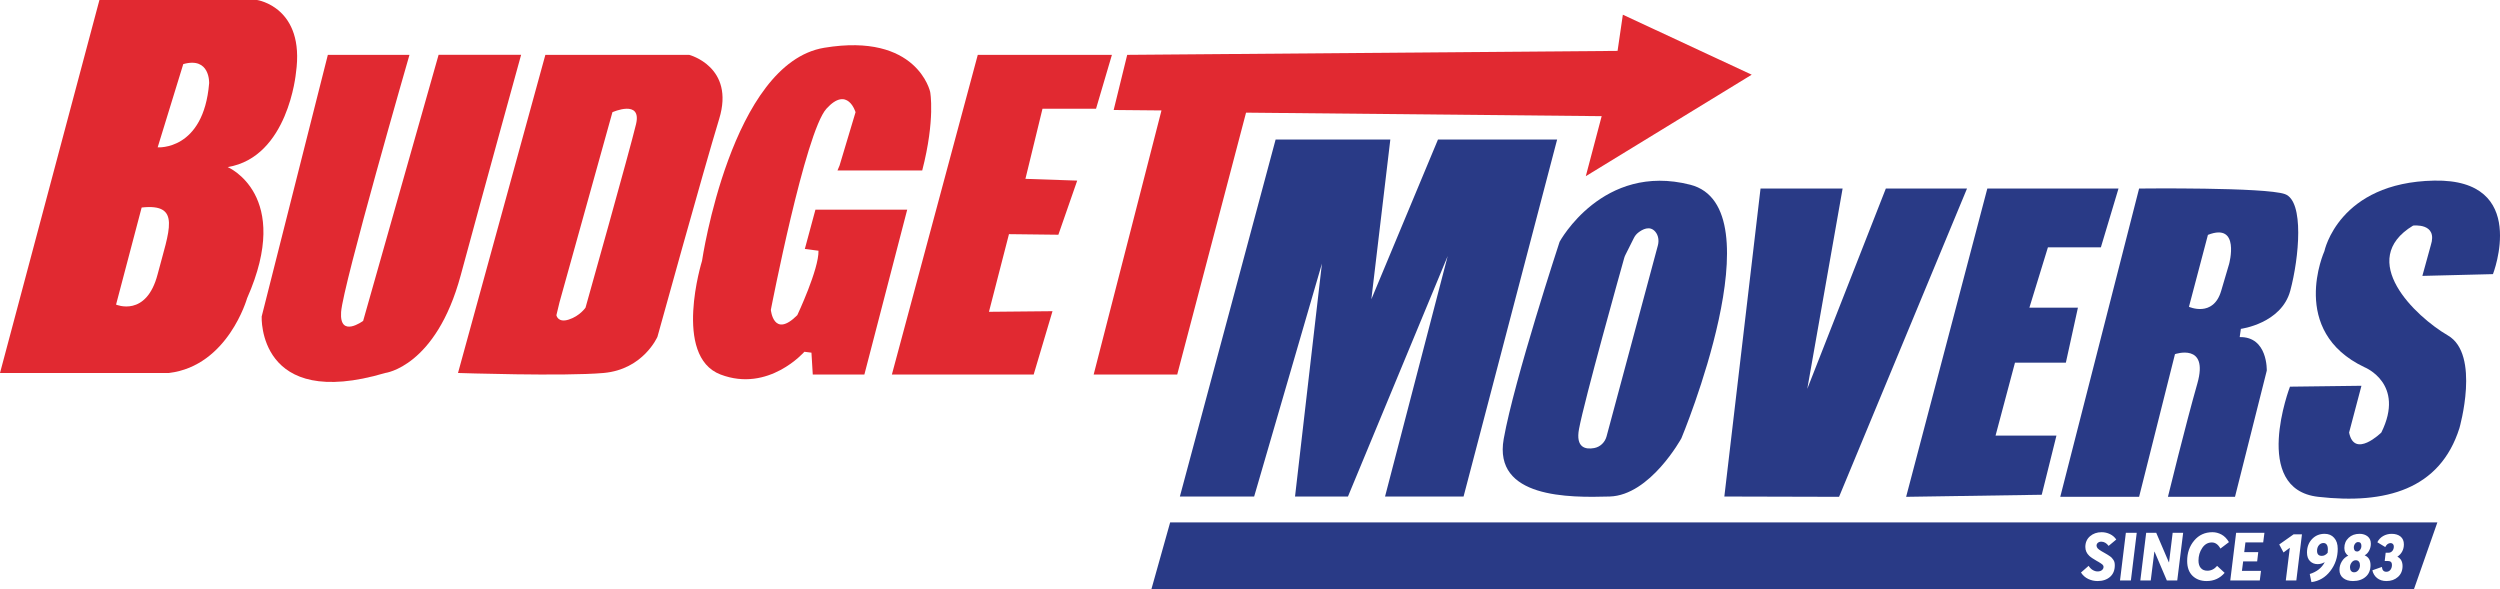
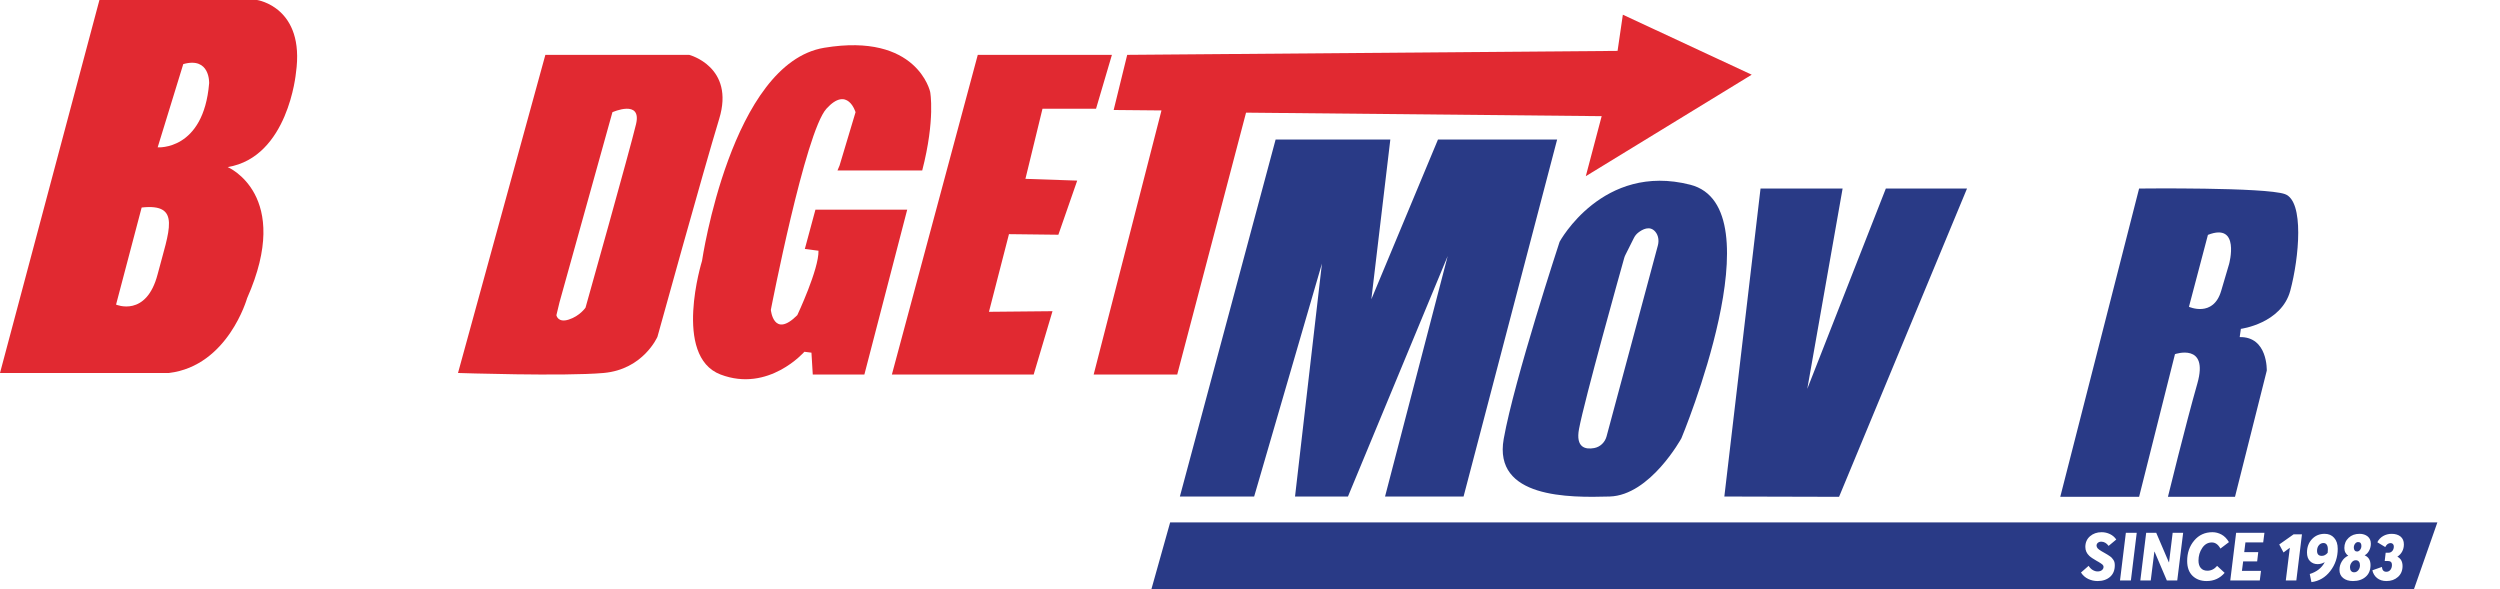
<svg xmlns="http://www.w3.org/2000/svg" id="Layer_1" data-name="Layer 1" viewBox="52.68 144.23 894.63 210.95">
  <defs>
    <style>      .cls-1 {        fill: #e12931;      }      .cls-2 {        fill: #293a86;      }    </style>
  </defs>
  <path class="cls-1" d="M144.68,144.23h-56.42l-35.58,133.47h60.47c21.1-2.53,27.95-26.74,27.95-26.74,16.42-37.05-6.94-46.94-6.94-46.94,21.68-3.58,24.42-33.69,24.42-33.69,3.36-23.58-13.9-26.1-13.9-26.1Zm-35.58,98.1c-4.05,15.63-14.89,10.9-14.89,10.9l9.16-34.74c14.36-1.58,9.79,8.21,5.73,23.84Zm18.42-68.31c-2,24.21-18.42,22.94-18.42,22.94l9.16-29.79c9.68-2.73,9.26,6.85,9.26,6.85Z" />
-   <path class="cls-1" d="M199.21,163.86h-29.21l-23.68,93.63s-1.58,33.79,44.21,20.21c0,0,18.16-2.21,27-34.9,8.84-32.68,21.63-78.95,21.63-78.95h-29.53l-27,95.21s-8.53,6.32-7.89-3.16c.63-9.47,24.47-92.05,24.47-92.05Z" />
  <path class="cls-1" d="M299.31,163.86h-51.47l-31.26,113.84s37.89,1.26,52.1,0,19.27-12.95,19.27-12.95c0,0,16.42-59.37,22.1-78,5.69-18.63-10.74-22.89-10.74-22.89Zm-19.02,24.79c-2.13,9-18.08,65.68-18.08,65.68,0,0-2.05,3-6,4.26-3.95,1.27-4.42-1.57-4.42-1.57l1.1-4.58,18.95-68.06s10.58-4.73,8.45,4.27Z" />
  <path class="cls-1" d="M353.16,203.33l5.68-18.95s-2.84-9.6-10.42-1.25c-7.58,8.35-19.89,71.98-19.89,71.98,0,0,.95,10.42,9.47,1.89,0,0,7.74-16.42,7.58-23.05l-4.89-.63,3.79-14.05h32.84l-15.32,58.98h-18.47l-.47-7.82-2.53-.32s-12.79,14.7-30,8.14c-17.21-6.56-6.63-40.67-6.63-40.67,0,0,10.42-70.74,43.74-76.26s37.9,15.79,37.9,15.79c0,0,1.89,9.79-2.84,28.11h-30.32l.79-1.89Z" />
  <polygon class="cls-1" points="450.58 163.86 402.58 163.86 371.84 278.26 422.58 278.26 429.32 255.59 406.58 255.81 413.74 228.02 431.42 228.23 438.16 208.86 419.63 208.23 425.74 183.14 444.9 183.14 450.58 163.86" />
  <polygon class="cls-1" points="473.95 278.26 444.05 278.26 468.32 183.75 451.21 183.59 456.05 163.86 631.53 162.44 633.42 149.49 679.53 170.96 620.16 207.28 625.84 185.8 498.58 184.54 473.95 278.26" />
  <polygon class="cls-2" points="509.16 194.17 550.21 194.17 543.42 251.33 567.26 194.17 609.9 194.17 576.42 321.91 548.32 321.91 570.74 235.86 535.05 321.91 516.11 321.91 525.74 238.54 501.48 321.91 474.9 321.91 509.16 194.17" />
  <path class="cls-2" d="M657.53,210.33c-31.37-8-46.74,20.42-46.74,20.42,0,0-16.21,49.27-20,70.53-3.79,21.26,23.37,21.05,37.9,20.63,14.52-.42,25.68-20.84,25.68-20.84,0,0,34.53-82.74,3.16-90.74Zm-11.58,21.74l-18.36,68.33c-.57,2.12-2.28,3.78-4.43,4.17-3.05,.56-6.71-.06-5.42-6.87,1.98-10.5,14.68-55.85,16.17-61.17,.1-.36,.23-.68,.39-1.01l3.06-6.11c.37-.75,.9-1.42,1.57-1.94,1.46-1.14,4.11-2.62,6.07-.36,1.16,1.34,1.41,3.25,.95,4.96Z" />
  <polygon class="cls-2" points="682.69 211.7 712.06 211.7 699.42 283.38 727.53 211.7 756.58 211.7 710.79 322.02 669.74 321.91 682.69 211.7" />
-   <polygon class="cls-2" points="763.85 211.7 810.79 211.7 804.48 232.75 785.53 232.75 778.9 254.33 796.27 254.33 791.95 274.02 773.74 274.02 766.79 300.12 788.58 300.12 783.32 321.28 734.79 322.02 763.85 211.7" />
  <path class="cls-2" d="M870.37,213.7c-6.95-2.53-52.21-2-52.21-2l-28.21,110.32h28.21l12.84-51.06s12.21-4.21,8,10.53-10.52,40.53-10.52,40.53h24l11.37-45.16s.42-12.21-9.69-12l.42-2.95s14.53-1.89,17.69-13.68c3.15-11.79,5.05-32-1.9-34.53Zm-20,25l-2.84,9.63c-2.84,9.63-11.53,5.69-11.53,5.69l6.79-25.74c11.69-4.58,7.58,10.42,7.58,10.42Z" />
-   <path class="cls-2" d="M944.79,242.33s13.26-34.11-21-33.47-39.32,25.26-39.32,25.26c0,0-12.95,28.58,14.37,41.53,0,0,14.68,5.84,6,23.37,0,0-9.63,9.47-11.53,0l4.42-16.74-25.58,.32s-14.05,36.69,10.11,39.42c24.16,2.74,43.58-2.63,50.53-24.58,0,0,7.58-26.37-4.11-33.16s-32.84-27-12.47-39.32c0,0,9-1.11,6.32,7.11l-3,10.89,25.26-.63Z" />
  <path class="cls-2" d="M885.29,339.12c-.28-.38-.66-.57-1.14-.57-.66,0-1.21,.26-1.65,.79-.44,.53-.66,1.2-.66,2.01,0,1.2,.57,1.8,1.71,1.8,.77,0,1.46-.36,2.09-1.1,.04-.38,.07-.78,.07-1.2,0-.77-.14-1.34-.42-1.73Zm11.53,6.1c-.26-.34-.62-.51-1.1-.51-.6,0-1.09,.26-1.49,.78-.4,.52-.6,1.1-.6,1.74,0,.56,.13,1.01,.39,1.32,.27,.32,.63,.48,1.1,.48,.57,0,1.06-.24,1.47-.74,.41-.5,.61-1.09,.61-1.78,0-.52-.12-.96-.38-1.29Zm-.29-7.01c-.43,0-.79,.2-1.09,.6-.3,.4-.44,.86-.44,1.37,0,.43,.1,.77,.31,1.03s.49,.38,.84,.38c.43,0,.8-.2,1.1-.61,.31-.41,.46-.87,.46-1.4,0-.91-.39-1.37-1.18-1.37Zm0,0c-.43,0-.79,.2-1.09,.6-.3,.4-.44,.86-.44,1.37,0,.43,.1,.77,.31,1.03s.49,.38,.84,.38c.43,0,.8-.2,1.1-.61,.31-.41,.46-.87,.46-1.4,0-.91-.39-1.37-1.18-1.37Zm-.81,6.5c-.6,0-1.09,.26-1.49,.78-.4,.52-.6,1.1-.6,1.74,0,.56,.13,1.01,.39,1.32,.27,.32,.63,.48,1.1,.48,.57,0,1.06-.24,1.47-.74,.41-.5,.61-1.09,.61-1.78,0-.52-.12-.96-.38-1.29-.26-.34-.62-.51-1.1-.51Zm-10.43-5.59c-.28-.38-.66-.57-1.14-.57-.66,0-1.21,.26-1.65,.79-.44,.53-.66,1.2-.66,2.01,0,1.2,.57,1.8,1.71,1.8,.77,0,1.46-.36,2.09-1.1,.04-.38,.07-.78,.07-1.2,0-.77-.14-1.34-.42-1.73Zm-413.87-7.95l-6.74,24.01h451.8l8.42-24.01H471.42Zm331.93,9.31c.27,.29,.74,.64,1.43,1.04,.23,.13,.57,.32,1.02,.58,.46,.25,.79,.45,1.01,.59,.22,.13,.5,.32,.84,.55,.34,.23,.6,.45,.77,.65,.17,.2,.35,.43,.54,.7,.19,.28,.32,.57,.39,.89,.08,.32,.11,.67,.11,1.06,0,1.76-.57,3.14-1.7,4.13-1.14,.99-2.63,1.49-4.47,1.49-1.18,0-2.3-.26-3.36-.76-1.05-.5-1.91-1.27-2.57-2.29l2.74-2.4c.39,.64,.87,1.13,1.45,1.49,.59,.35,1.17,.52,1.74,.52,.66,0,1.18-.15,1.56-.47,.39-.31,.58-.69,.58-1.14,0-.35-.14-.64-.42-.88-.28-.24-.79-.58-1.52-1.01-.16-.08-.28-.15-.37-.19-1.39-.8-2.32-1.43-2.78-1.88-.94-.88-1.42-1.94-1.42-3.19,0-1.58,.56-2.86,1.67-3.83,1.12-.96,2.5-1.45,4.17-1.45,1.04,0,2.03,.23,2.96,.67,.94,.45,1.69,1.1,2.27,1.95l-2.74,2.28c-.75-1.01-1.63-1.51-2.64-1.51-.49,0-.9,.14-1.22,.42-.32,.28-.47,.62-.46,1.04,.02,.34,.16,.65,.42,.95Zm11.87,11.46h-3.89l2.09-17.04h3.89l-2.09,17.04Zm16.59,0h-3.73l-4.39-10.3h-.07l-1.29,10.3h-3.73l2.09-17.04h3.6l4.52,10.56,.07-.03,1.29-10.53h3.75l-2.11,17.04Zm8.44-4.43c.56,.63,1.34,.95,2.33,.95,1.36,0,2.53-.58,3.5-1.73l2.69,2.5c-1.68,1.95-3.83,2.93-6.45,2.93-2.07,0-3.74-.62-5.03-1.86-1.29-1.25-1.93-3.02-1.93-5.32,0-2.9,.84-5.34,2.52-7.32,1.68-1.99,3.85-2.98,6.53-2.98,1.12,0,2.2,.28,3.24,.84,1.04,.56,1.92,1.47,2.66,2.71l-3.05,2.31c-.8-1.46-1.82-2.19-3.07-2.19-1.41,0-2.56,.66-3.44,1.97-.89,1.31-1.34,2.82-1.34,4.51,0,1.16,.28,2.05,.84,2.68Zm22.32-9.18h-6.36l-.43,3.48h5.02l-.39,3.31h-5.01l-.44,3.39h6.82l-.43,3.43h-10.56l2.09-17.04h10.13l-.44,3.43Zm11.86,13.61h-3.77l1.44-11.69-2.26,1.68-1.53-2.86,5.13-3.62h3l-2.01,16.49Zm12.15-3.36c-1.76,2.29-4.02,3.61-6.75,3.96l-.6-2.9c2.49-.77,4.28-2.17,5.35-4.21l-.02-.02c-.79,.46-1.63,.7-2.52,.7-1.09,0-2-.36-2.72-1.08-.72-.72-1.08-1.75-1.08-3.08,0-1.93,.6-3.53,1.79-4.8,1.19-1.26,2.7-1.89,4.53-1.89,1.4,0,2.54,.47,3.39,1.43,.86,.95,1.29,2.26,1.29,3.94,0,3.01-.89,5.66-2.66,7.95Zm14.39-2.14c0,1.8-.57,3.2-1.73,4.2-1.15,1.01-2.67,1.52-4.56,1.52-1.44,0-2.6-.36-3.49-1.07-.89-.71-1.33-1.69-1.33-2.92,0-1.09,.28-2.1,.84-3.02,.56-.93,1.32-1.62,2.28-2.07v-.05c-.38-.2-.71-.54-.97-1.02-.27-.47-.4-1.03-.4-1.69,0-1.47,.51-2.68,1.53-3.63,1.01-.96,2.32-1.43,3.92-1.43,1.15,0,2.11,.31,2.88,.92,.77,.62,1.15,1.49,1.15,2.63,0,.86-.2,1.68-.61,2.46-.41,.78-.94,1.33-1.6,1.67v.02c1.4,.59,2.09,1.75,2.09,3.48Zm11.47,.34c0,1.61-.54,2.92-1.63,3.9-1.09,.98-2.46,1.48-4.13,1.48-1.36,0-2.48-.36-3.36-1.07-.88-.71-1.44-1.64-1.68-2.78l3.41-1.2c.11,1.16,.64,1.73,1.59,1.73,.6,0,1.09-.23,1.46-.7,.37-.48,.55-1.07,.55-1.77,0-.93-.49-1.39-1.49-1.39h-1.1l.34-2.95h.96c.6,0,1.08-.22,1.44-.66,.35-.44,.52-.96,.52-1.55,0-.39-.1-.69-.32-.91-.22-.23-.49-.34-.83-.34-.8,0-1.44,.47-1.92,1.42l-2.83-1.71c.45-.94,1.14-1.68,2.06-2.22,.93-.53,1.95-.8,3.05-.8,1.35,0,2.41,.33,3.21,.98,.79,.66,1.18,1.59,1.18,2.81,0,.93-.2,1.77-.61,2.53s-.98,1.37-1.71,1.84v.02c1.23,.66,1.84,1.77,1.84,3.34Zm-15.91-8.57c-.43,0-.79,.2-1.09,.6-.3,.4-.44,.86-.44,1.37,0,.43,.1,.77,.31,1.03s.49,.38,.84,.38c.43,0,.8-.2,1.1-.61,.31-.41,.46-.87,.46-1.4,0-.91-.39-1.37-1.18-1.37Zm-.81,6.5c-.6,0-1.09,.26-1.49,.78-.4,.52-.6,1.1-.6,1.74,0,.56,.13,1.01,.39,1.32,.27,.32,.63,.48,1.1,.48,.57,0,1.06-.24,1.47-.74,.41-.5,.61-1.09,.61-1.78,0-.52-.12-.96-.38-1.29-.26-.34-.62-.51-1.1-.51Zm-11.57-6.16c-.66,0-1.21,.26-1.65,.79-.44,.53-.66,1.2-.66,2.01,0,1.2,.57,1.8,1.71,1.8,.77,0,1.46-.36,2.09-1.1,.04-.38,.07-.78,.07-1.2,0-.77-.14-1.34-.42-1.73-.28-.38-.66-.57-1.14-.57Zm1.14,.57c-.28-.38-.66-.57-1.14-.57-.66,0-1.21,.26-1.65,.79-.44,.53-.66,1.2-.66,2.01,0,1.2,.57,1.8,1.71,1.8,.77,0,1.46-.36,2.09-1.1,.04-.38,.07-.78,.07-1.2,0-.77-.14-1.34-.42-1.73Zm0,0c-.28-.38-.66-.57-1.14-.57-.66,0-1.21,.26-1.65,.79-.44,.53-.66,1.2-.66,2.01,0,1.2,.57,1.8,1.71,1.8,.77,0,1.46-.36,2.09-1.1,.04-.38,.07-.78,.07-1.2,0-.77-.14-1.34-.42-1.73Z" />
</svg>